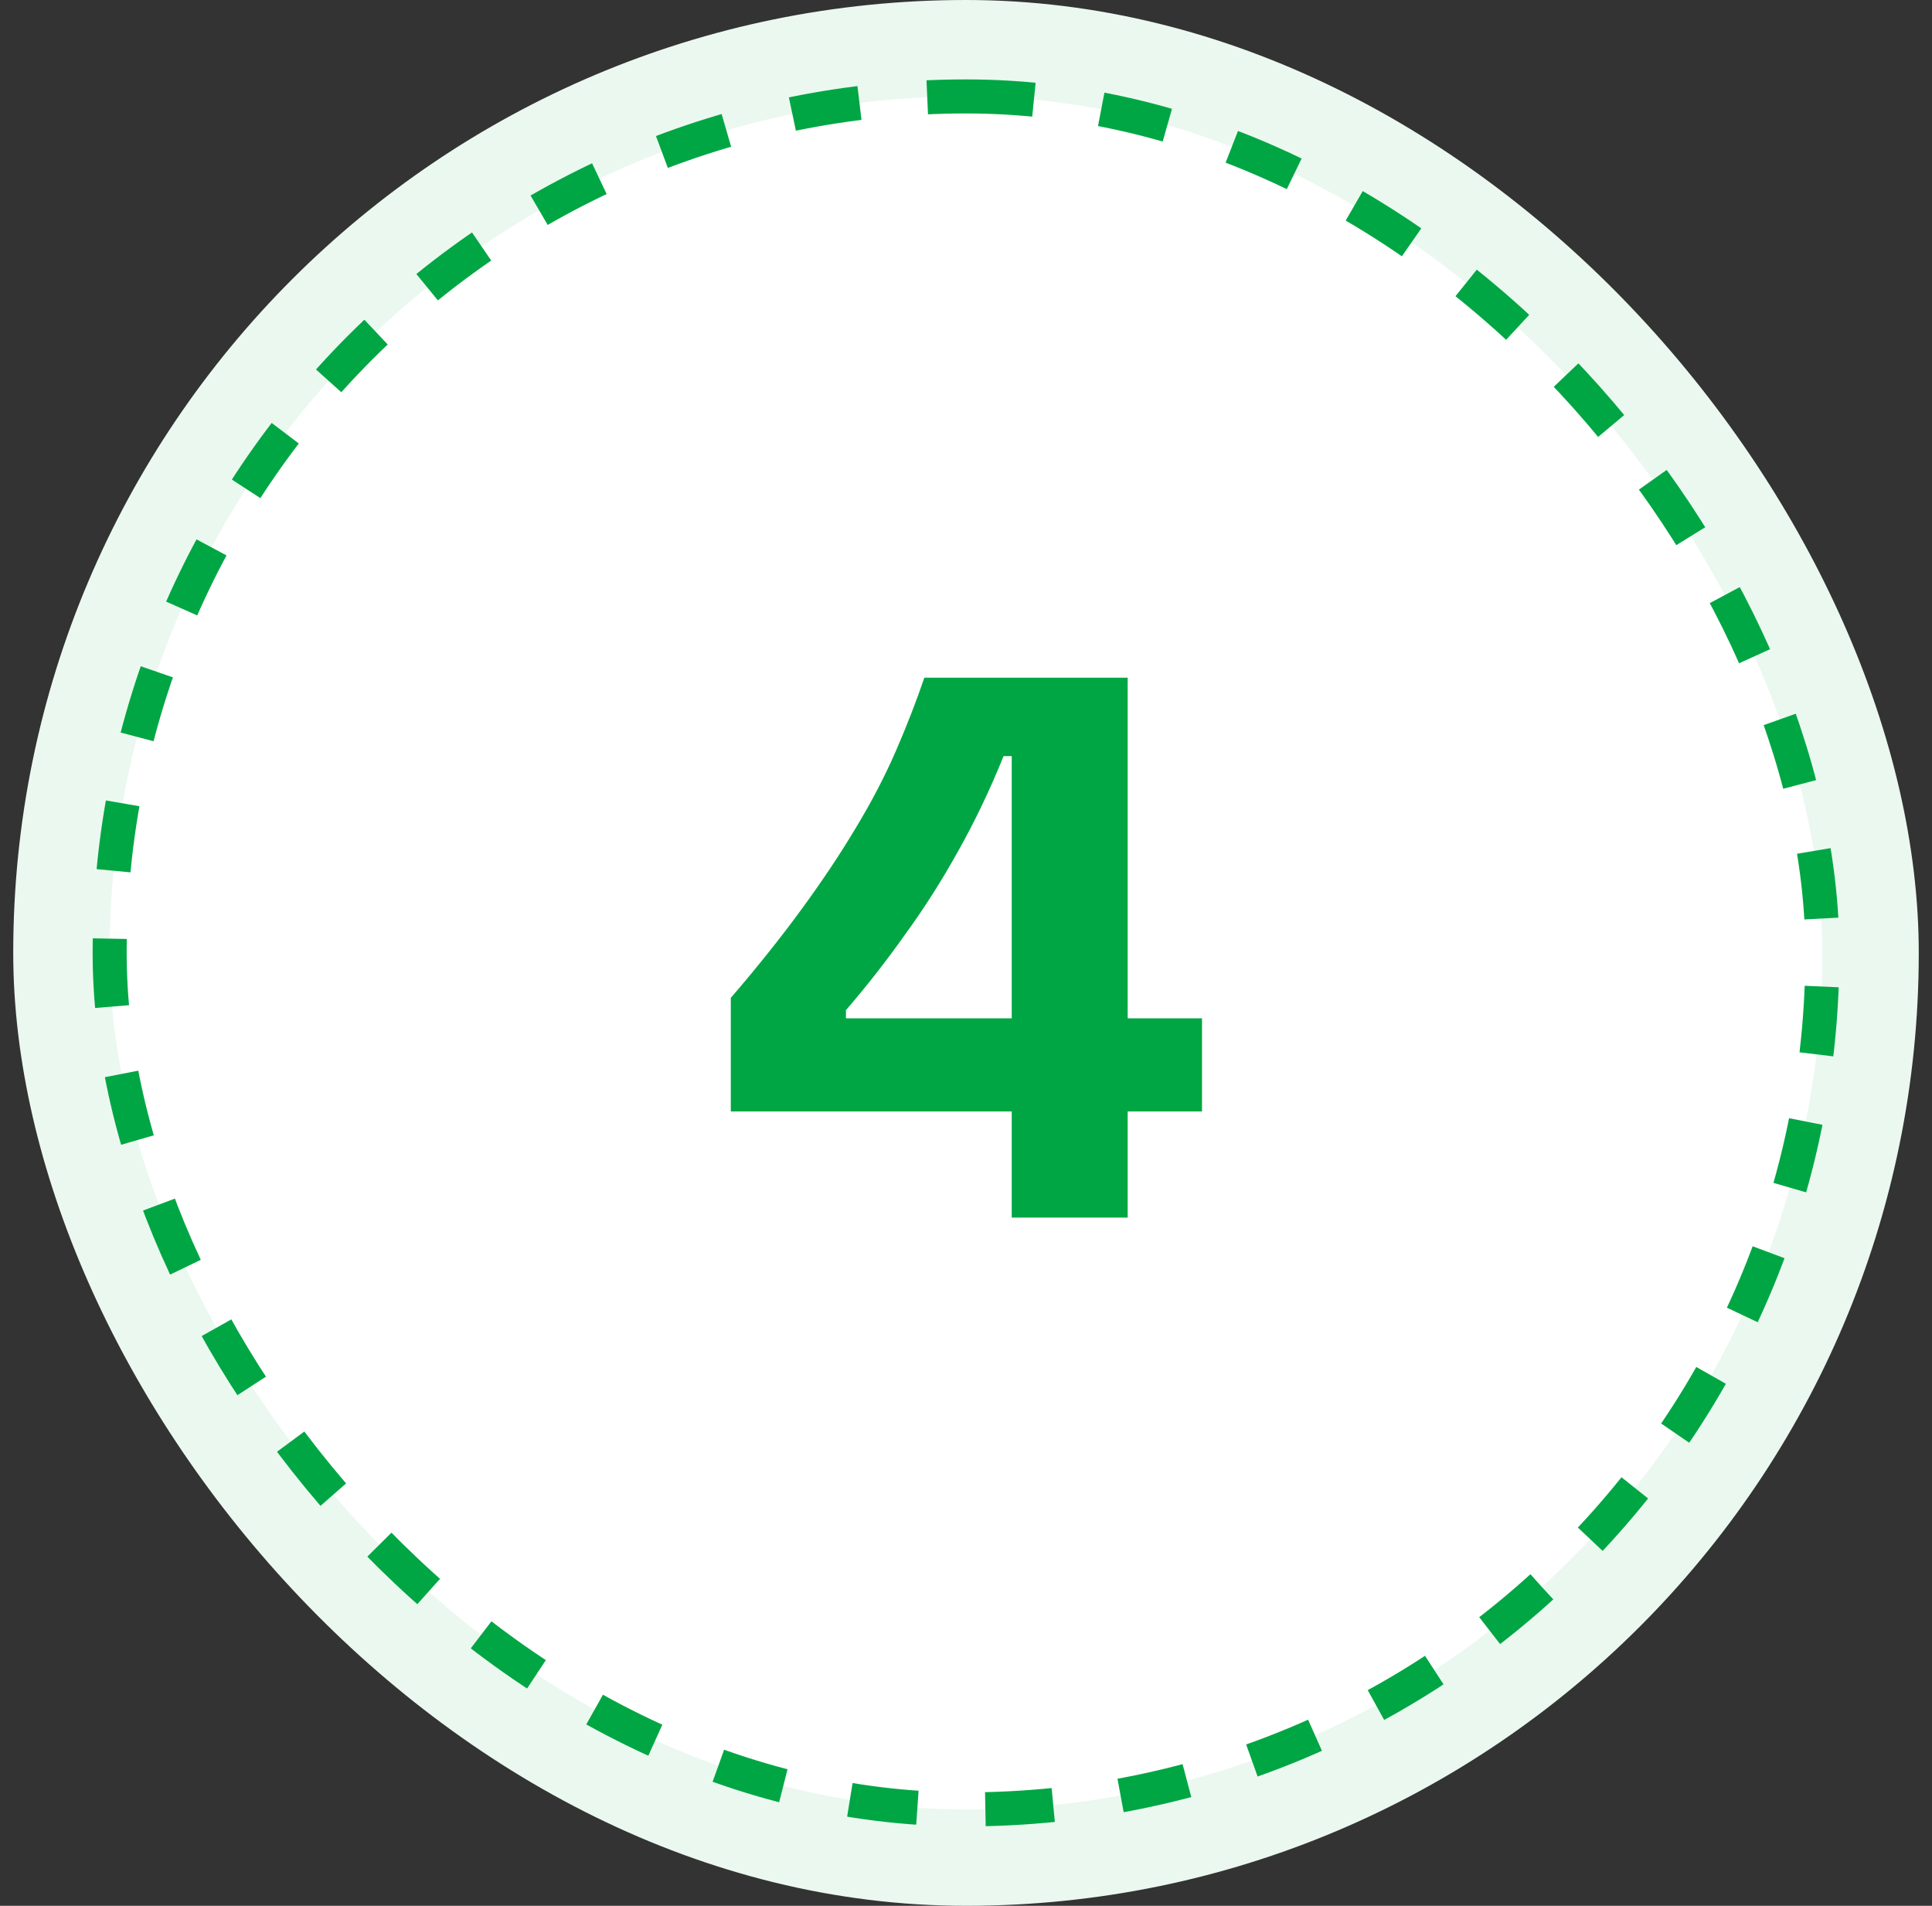
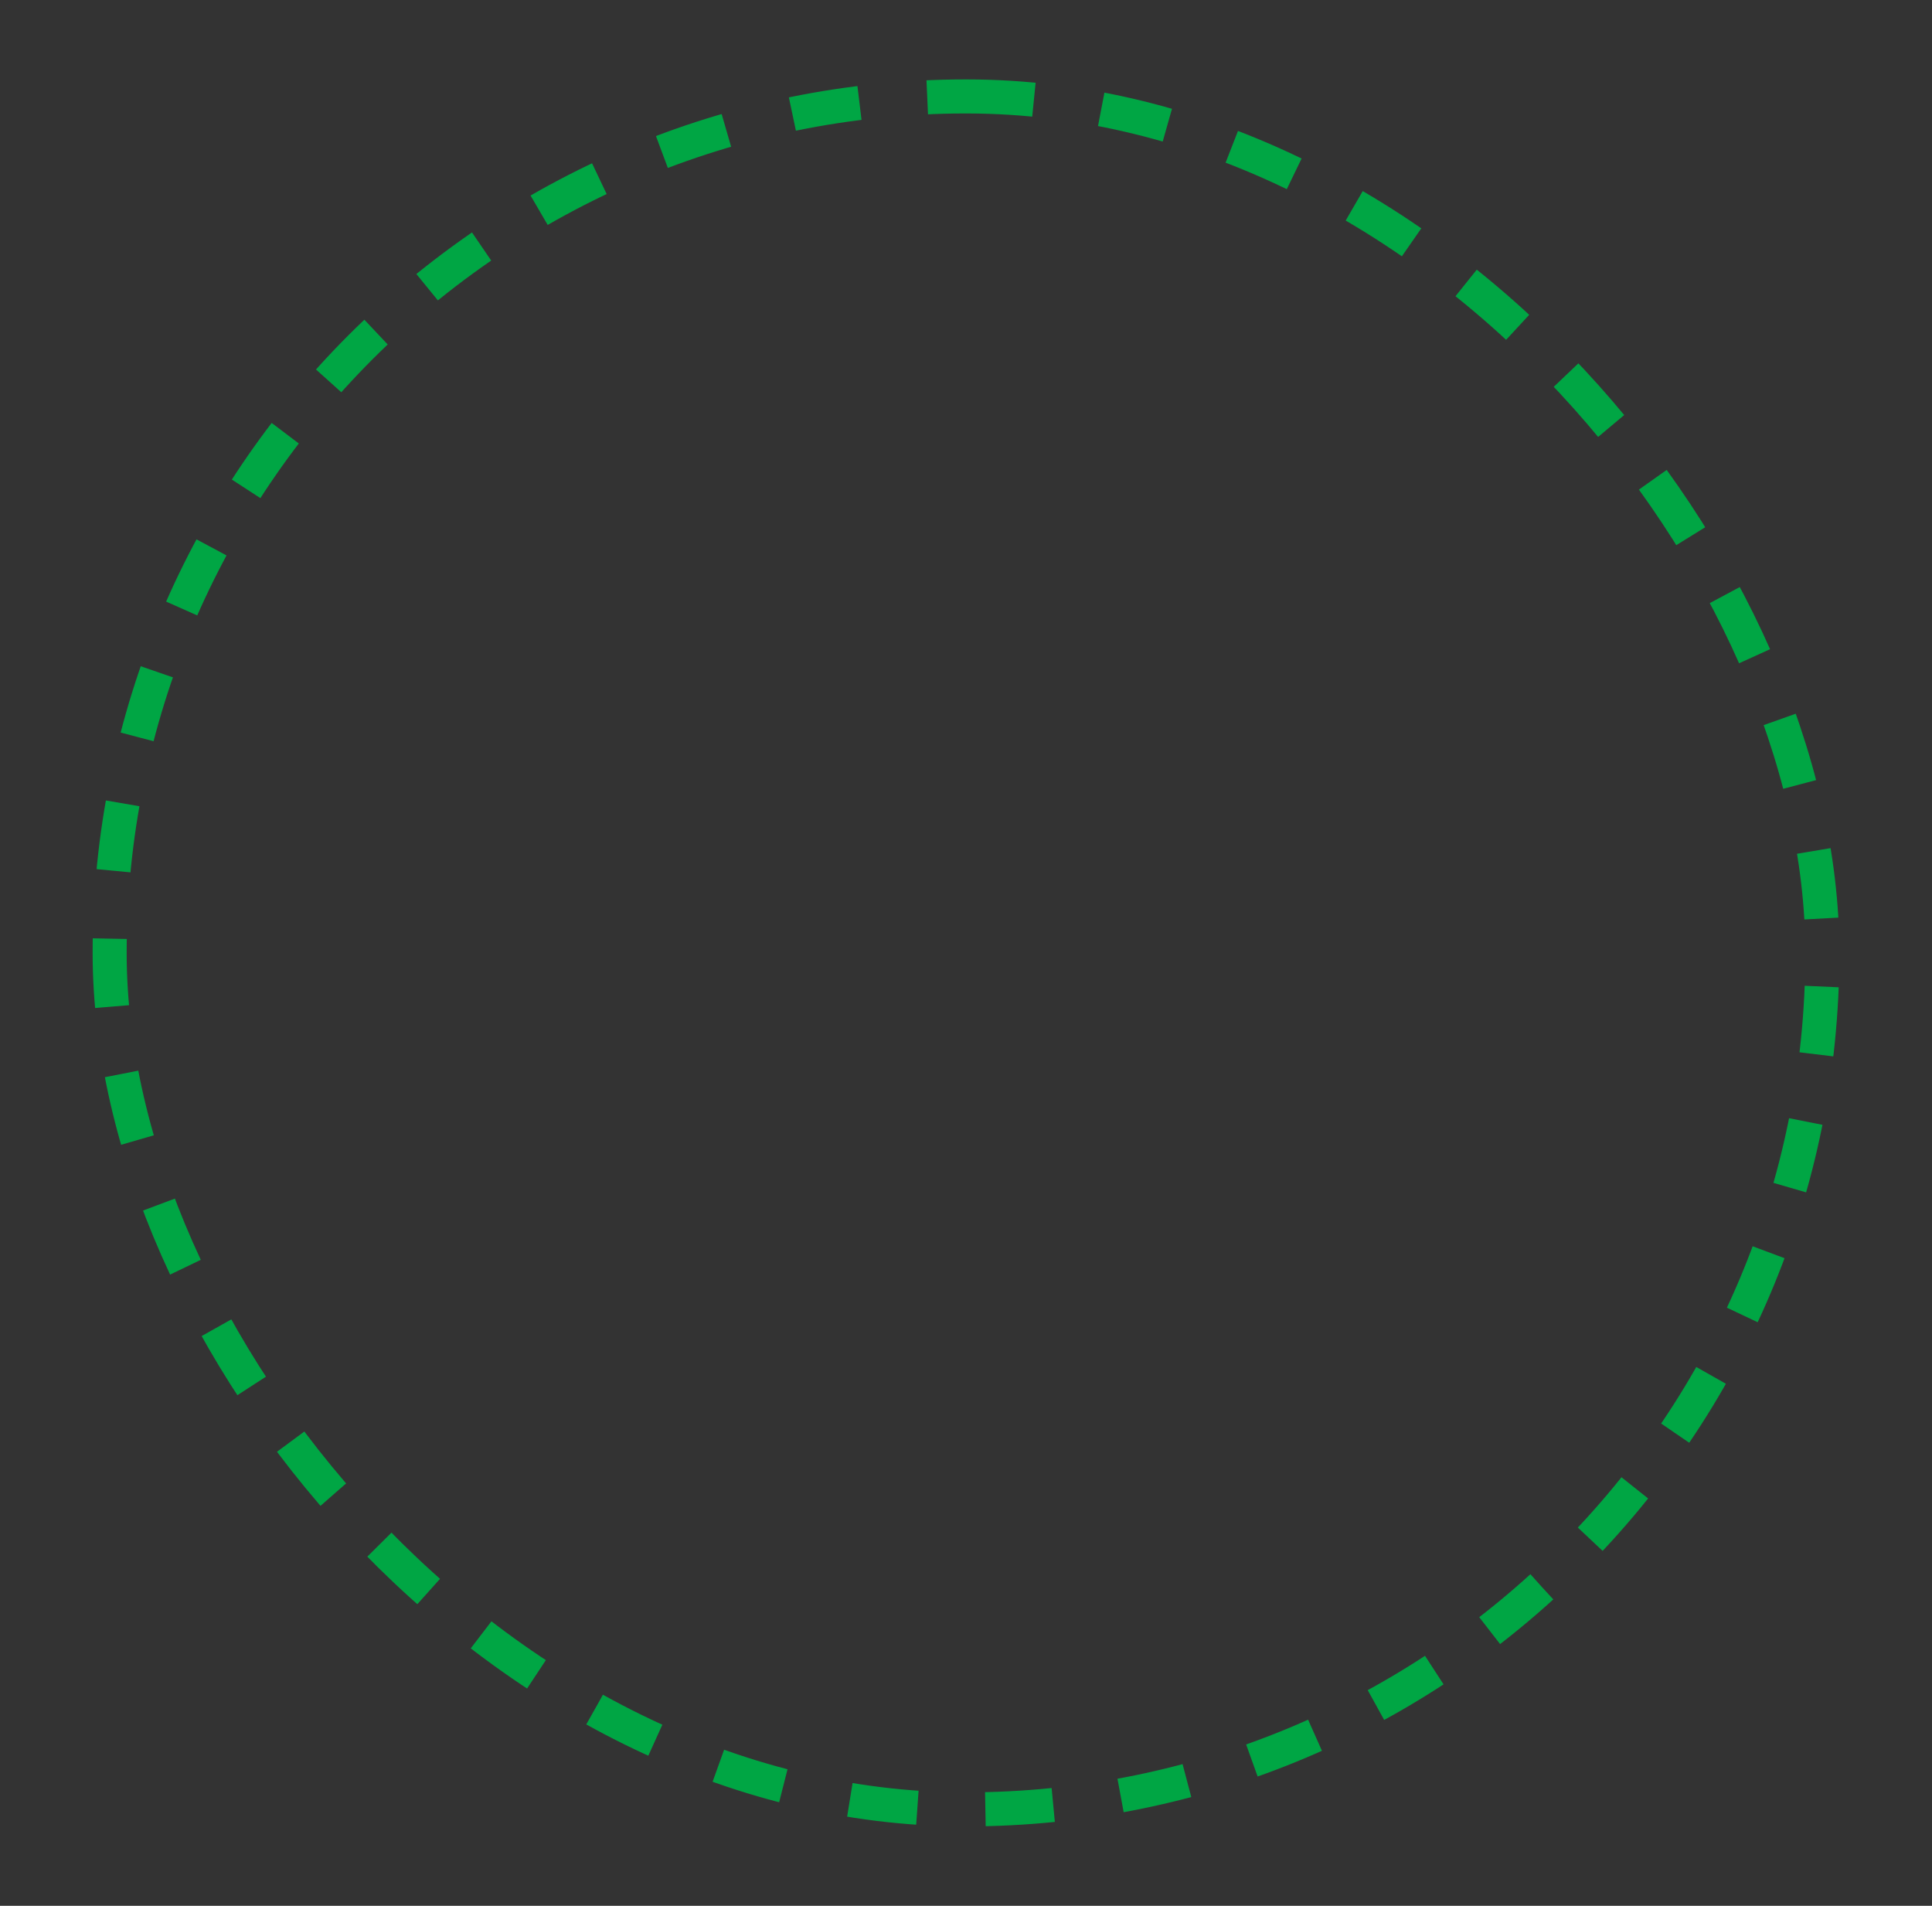
<svg xmlns="http://www.w3.org/2000/svg" width="73" height="72" viewBox="0 0 73 72" fill="none">
  <rect x="0" y="0" width="73" height="72" fill="#333333" stroke="none" />
-   <rect x="0.5" width="72" height="72" rx="36" fill="#EBF8F0" />
-   <rect x="4.143" y="3.643" width="64.714" height="64.714" rx="32.357" fill="white" />
  <rect x="4.143" y="3.643" width="64.714" height="64.714" rx="32.357" stroke="#00A644" stroke-width="1.286" stroke-dasharray="2.57 2.57" />
-   <path d="M27.613 41.989V37.699C28.621 36.527 29.516 35.406 30.297 34.336C31.079 33.266 31.758 32.248 32.334 31.281C32.931 30.294 33.435 29.327 33.846 28.381C34.257 27.434 34.617 26.509 34.926 25.603H42.609V46H38.228V28.566H37.919C37.405 29.841 36.829 31.045 36.191 32.176C35.574 33.287 34.905 34.336 34.185 35.323C33.486 36.311 32.745 37.257 31.964 38.162V38.471H45.417V41.989H27.613Z" fill="#00A644" />
</svg>